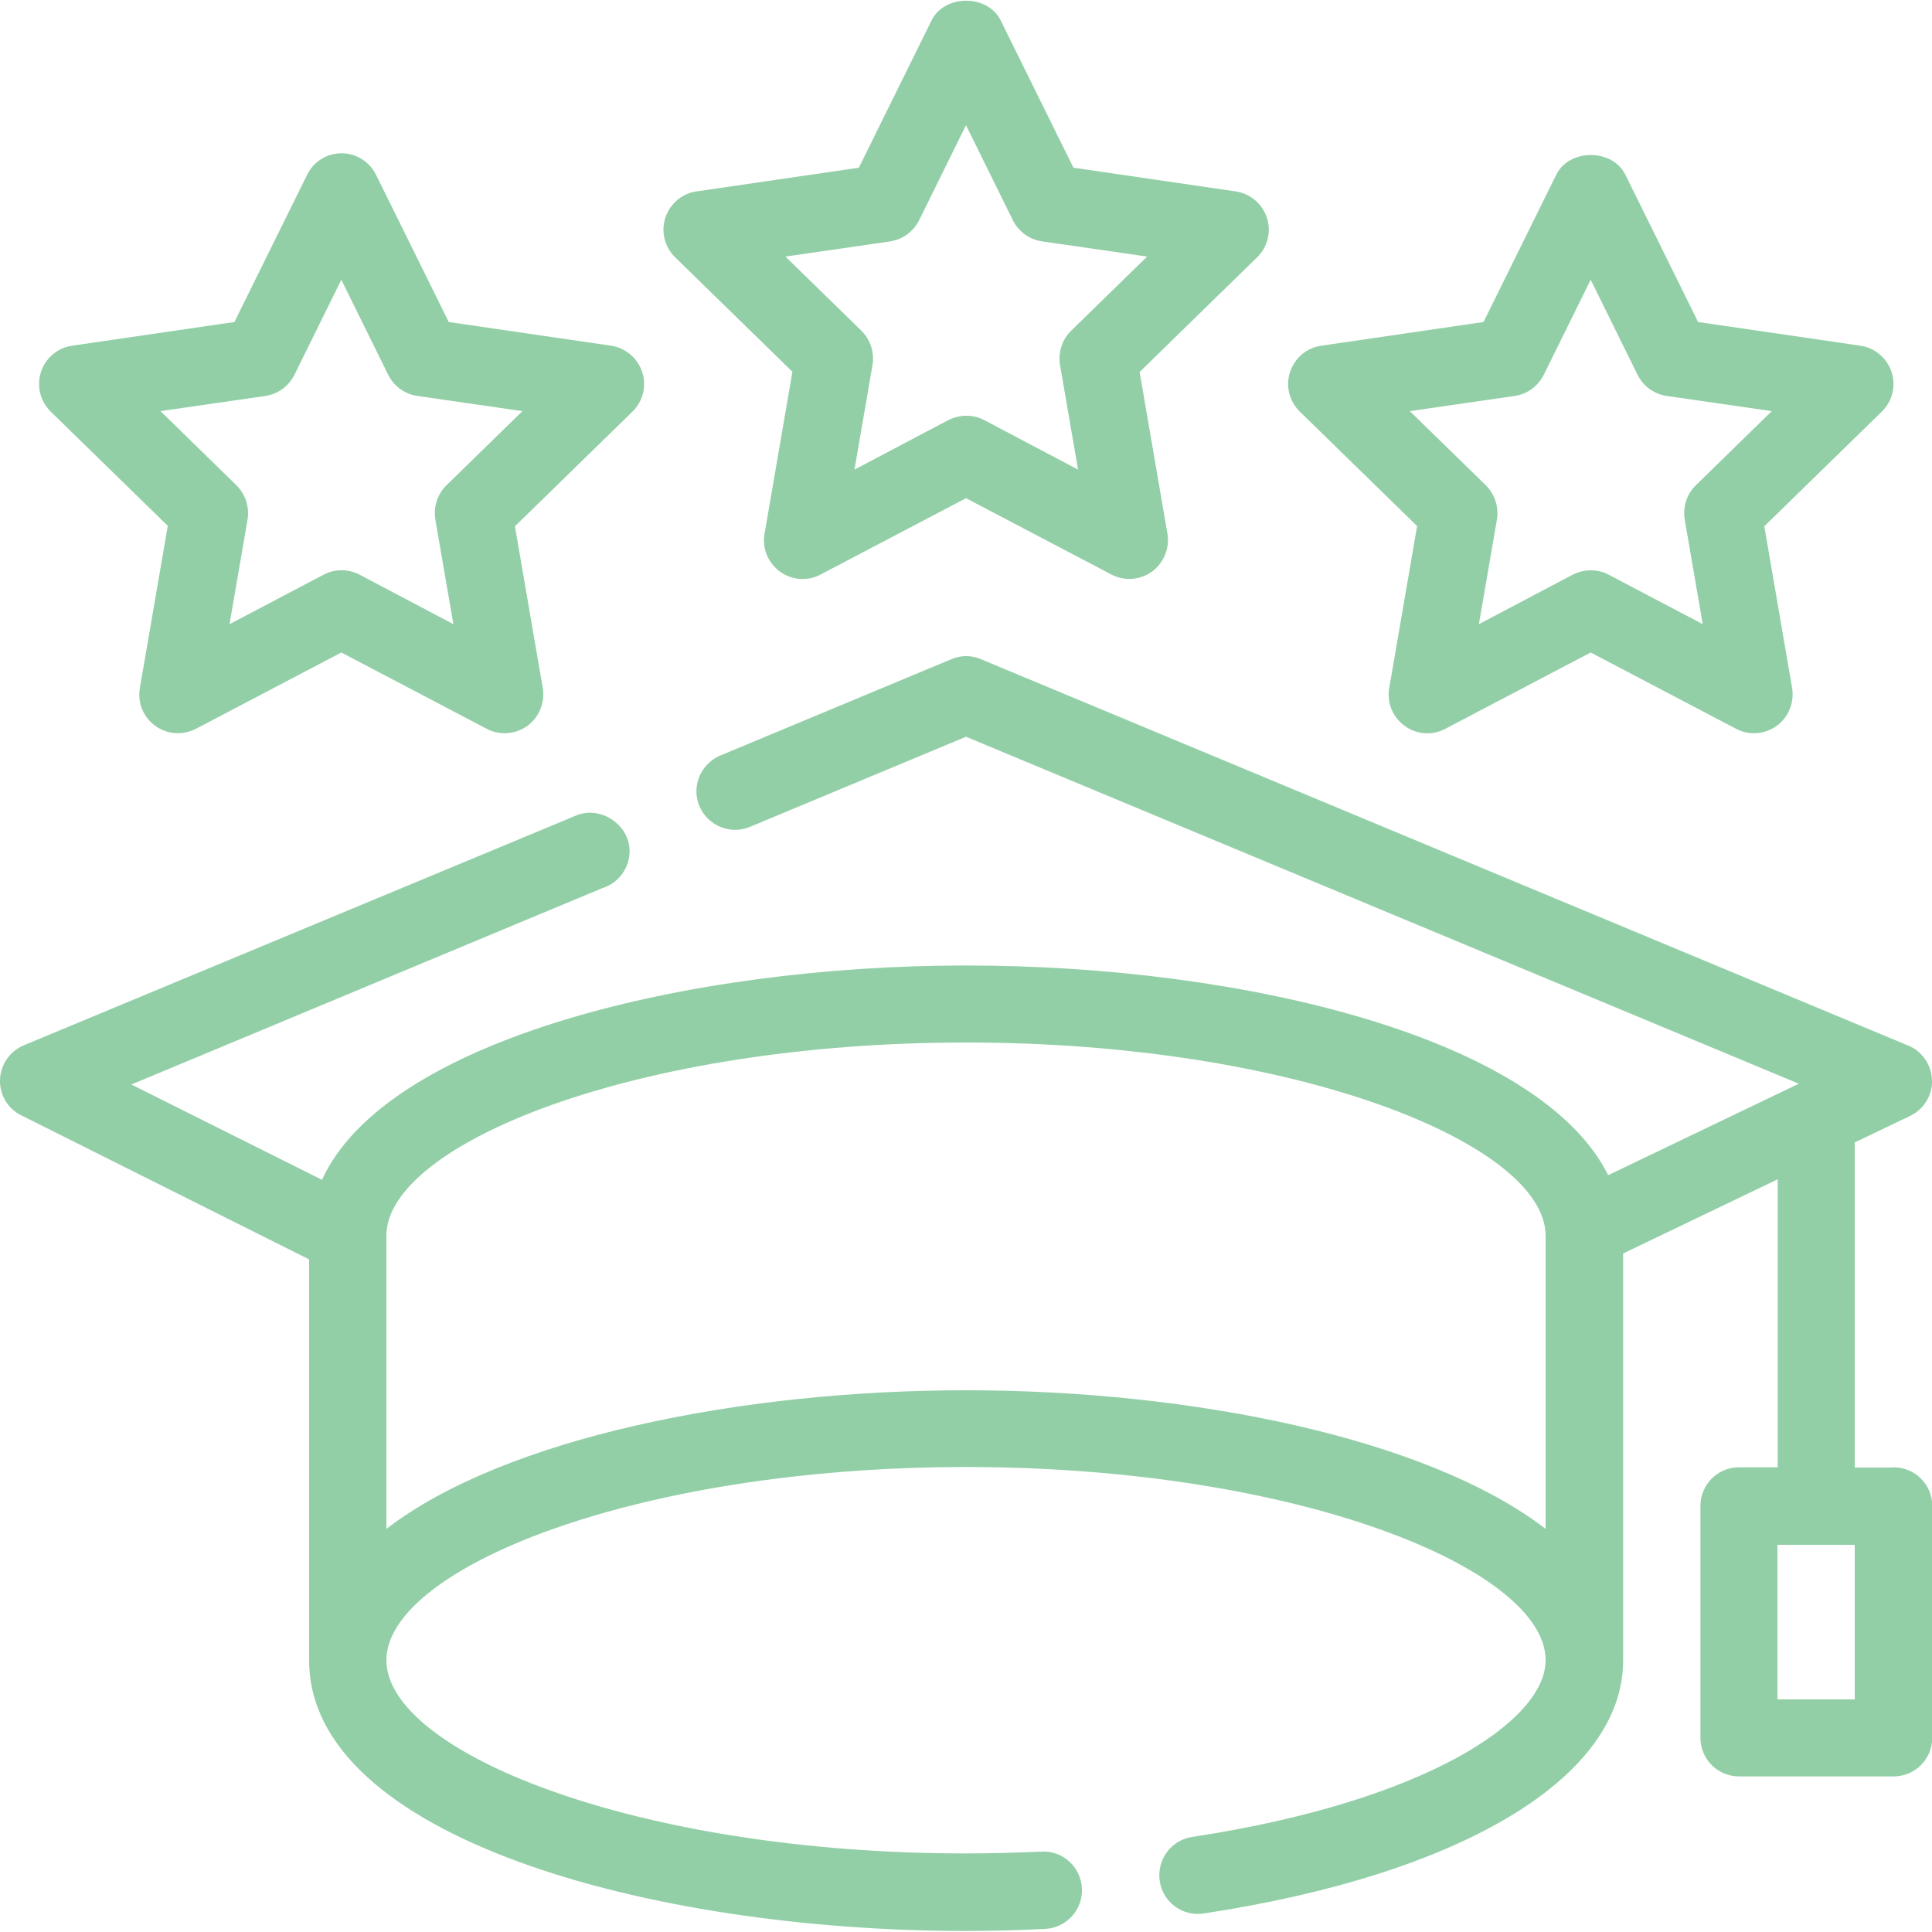
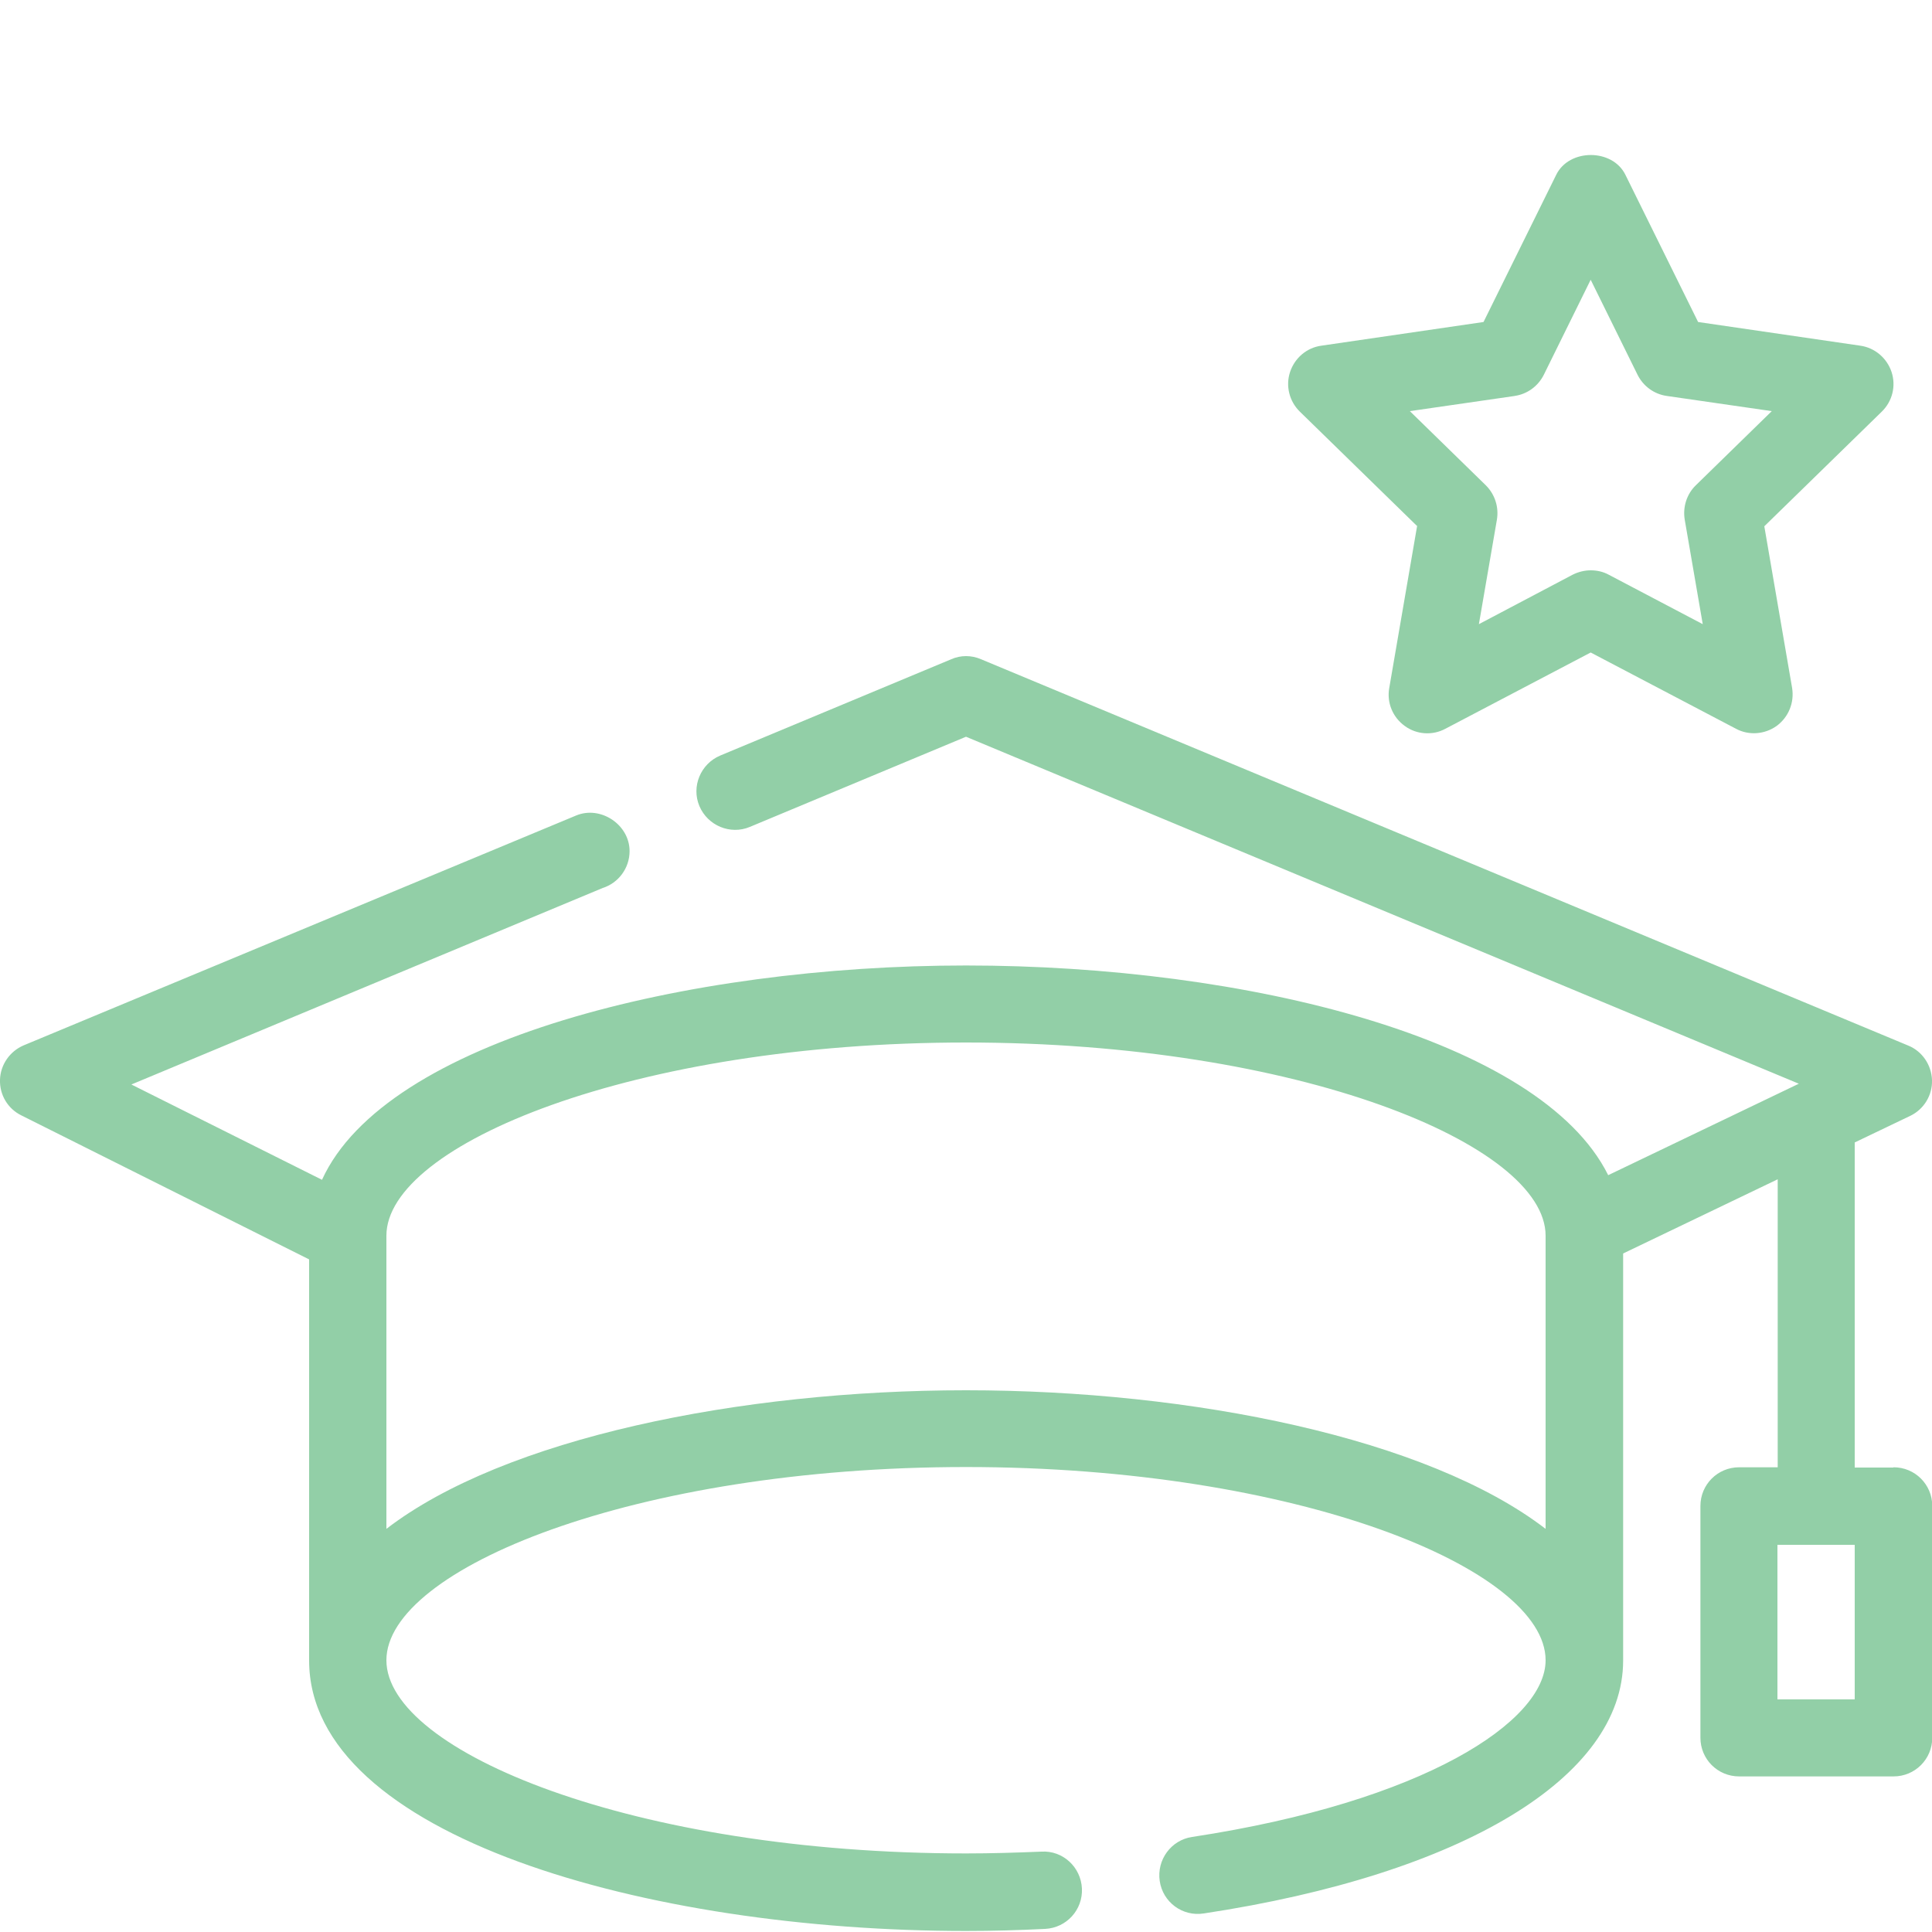
<svg xmlns="http://www.w3.org/2000/svg" id="Layer_1" data-name="Layer 1" viewBox="0 0 75 75">
  <defs>
    <style>
      .cls-1 {
        fill: #92cfa7;
      }
    </style>
  </defs>
-   <path class="cls-1" d="M30.76,14.44l-1.08,6.28c-.1.56.13,1.13.6,1.47.46.34,1.08.38,1.58.11l5.64-2.96s5.64,2.96,5.64,2.96c.51.27,1.12.22,1.58-.11.46-.34.69-.9.6-1.47l-1.08-6.28,4.56-4.45c.41-.4.56-.99.38-1.54-.18-.54-.65-.94-1.21-1.02l-6.3-.92-2.82-5.71c-.5-1.03-2.19-1.03-2.69,0l-2.82,5.71-6.3.92c-.57.08-1.03.48-1.21,1.02-.18.54-.03,1.14.38,1.54l4.56,4.45ZM34.55,9.37c.49-.07.91-.38,1.13-.82l1.82-3.69,1.82,3.69c.22.44.64.75,1.13.82l4.08.59-2.95,2.88c-.35.34-.51.84-.43,1.33l.7,4.06-3.64-1.92c-.22-.12-.46-.17-.7-.17s-.48.06-.7.17l-3.64,1.92.7-4.06c.08-.49-.08-.98-.43-1.33l-2.95-2.88,4.08-.59Z" />
  <path class="cls-1" d="M55.01,20.43l-1.08,6.28c-.1.56.13,1.13.6,1.47.46.34,1.08.38,1.58.11l5.64-2.96s5.64,2.96,5.64,2.96c.5.27,1.12.22,1.58-.11.46-.34.69-.9.6-1.47l-1.08-6.28,4.56-4.45c.41-.4.56-.99.38-1.54-.18-.54-.65-.94-1.21-1.02l-6.3-.92-2.82-5.71c-.5-1.03-2.19-1.03-2.69,0l-2.82,5.71-6.3.92c-.57.08-1.03.48-1.21,1.02-.18.54-.03,1.14.38,1.54l4.56,4.45ZM58.8,15.37c.49-.07.91-.38,1.13-.82l1.82-3.69,1.82,3.69c.22.44.64.75,1.13.82l4.08.59-2.95,2.88c-.35.34-.51.84-.43,1.33l.7,4.06-3.65-1.92c-.22-.12-.46-.17-.7-.17s-.48.06-.7.17l-3.64,1.92.7-4.06c.08-.49-.08-.98-.43-1.33l-2.95-2.88,4.08-.59Z" />
-   <path class="cls-1" d="M6.51,20.43l-1.08,6.28c-.1.56.13,1.13.6,1.47.47.34,1.07.37,1.58.11l5.64-2.96,5.64,2.96c.51.27,1.12.22,1.58-.11.46-.34.69-.9.6-1.47l-1.08-6.28,4.56-4.45c.41-.4.56-.99.38-1.54-.18-.54-.65-.94-1.21-1.02l-6.3-.92-2.82-5.71c-.25-.51-.77-.84-1.34-.84s-1.09.32-1.34.84l-2.82,5.71-6.3.92c-.57.08-1.03.48-1.21,1.02-.18.54-.03,1.14.38,1.54l4.56,4.45ZM10.3,15.37c.49-.07.91-.38,1.13-.82l1.82-3.69,1.82,3.69c.22.44.64.75,1.13.82l4.08.59-2.95,2.88c-.35.34-.51.84-.43,1.33l.7,4.06-3.64-1.92c-.44-.23-.96-.23-1.4,0l-3.65,1.92.7-4.06c.08-.49-.08-.98-.43-1.33l-2.95-2.88,4.08-.59Z" />
  <path class="cls-1" d="M73.5,56.97h-1.5v-12.62l2.15-1.03c.53-.25.87-.8.85-1.39-.02-.59-.38-1.12-.92-1.34l-36-15c-.37-.16-.79-.16-1.15,0l-8.97,3.74c-.76.32-1.13,1.2-.81,1.96s1.2,1.13,1.96.81l8.39-3.5,32.33,13.47-7.4,3.55c-2.64-5.31-14.08-8.14-24.93-8.14s-22.53,2.9-25,8.32l-7.4-3.7,18.3-7.63c.6-.19,1.04-.76,1.04-1.43,0-1.03-1.13-1.78-2.08-1.38L.92,40.58c-.54.23-.9.75-.92,1.33-.02.59.3,1.13.83,1.39l11.17,5.59v15.57c0,6.82,13.14,10.5,25.5,10.5,1.04,0,2.06-.03,3.07-.08.83-.04,1.47-.74,1.43-1.57s-.74-1.48-1.57-1.43c-.97.04-1.94.07-2.93.07-12.88,0-22.5-3.96-22.5-7.5s9.62-7.5,22.5-7.5,22.5,3.96,22.5,7.5c0,2.37-4.71,5.49-13.72,6.86-.82.12-1.38.89-1.26,1.71.12.82.88,1.39,1.71,1.26,10.04-1.52,16.28-5.29,16.28-9.82v-15.8l6-2.88v11.18h-1.5c-.83,0-1.5.67-1.5,1.5v9c0,.83.67,1.5,1.5,1.5h6c.83,0,1.5-.67,1.5-1.5v-9c0-.83-.67-1.5-1.5-1.5ZM37.5,53.97c-8.78,0-17.92,1.86-22.5,5.38v-11.38c0-3.54,9.62-7.5,22.5-7.5s22.5,3.96,22.5,7.5v11.38c-4.58-3.52-13.72-5.38-22.5-5.38ZM72,65.97h-3v-6h3v6Z" />
</svg>